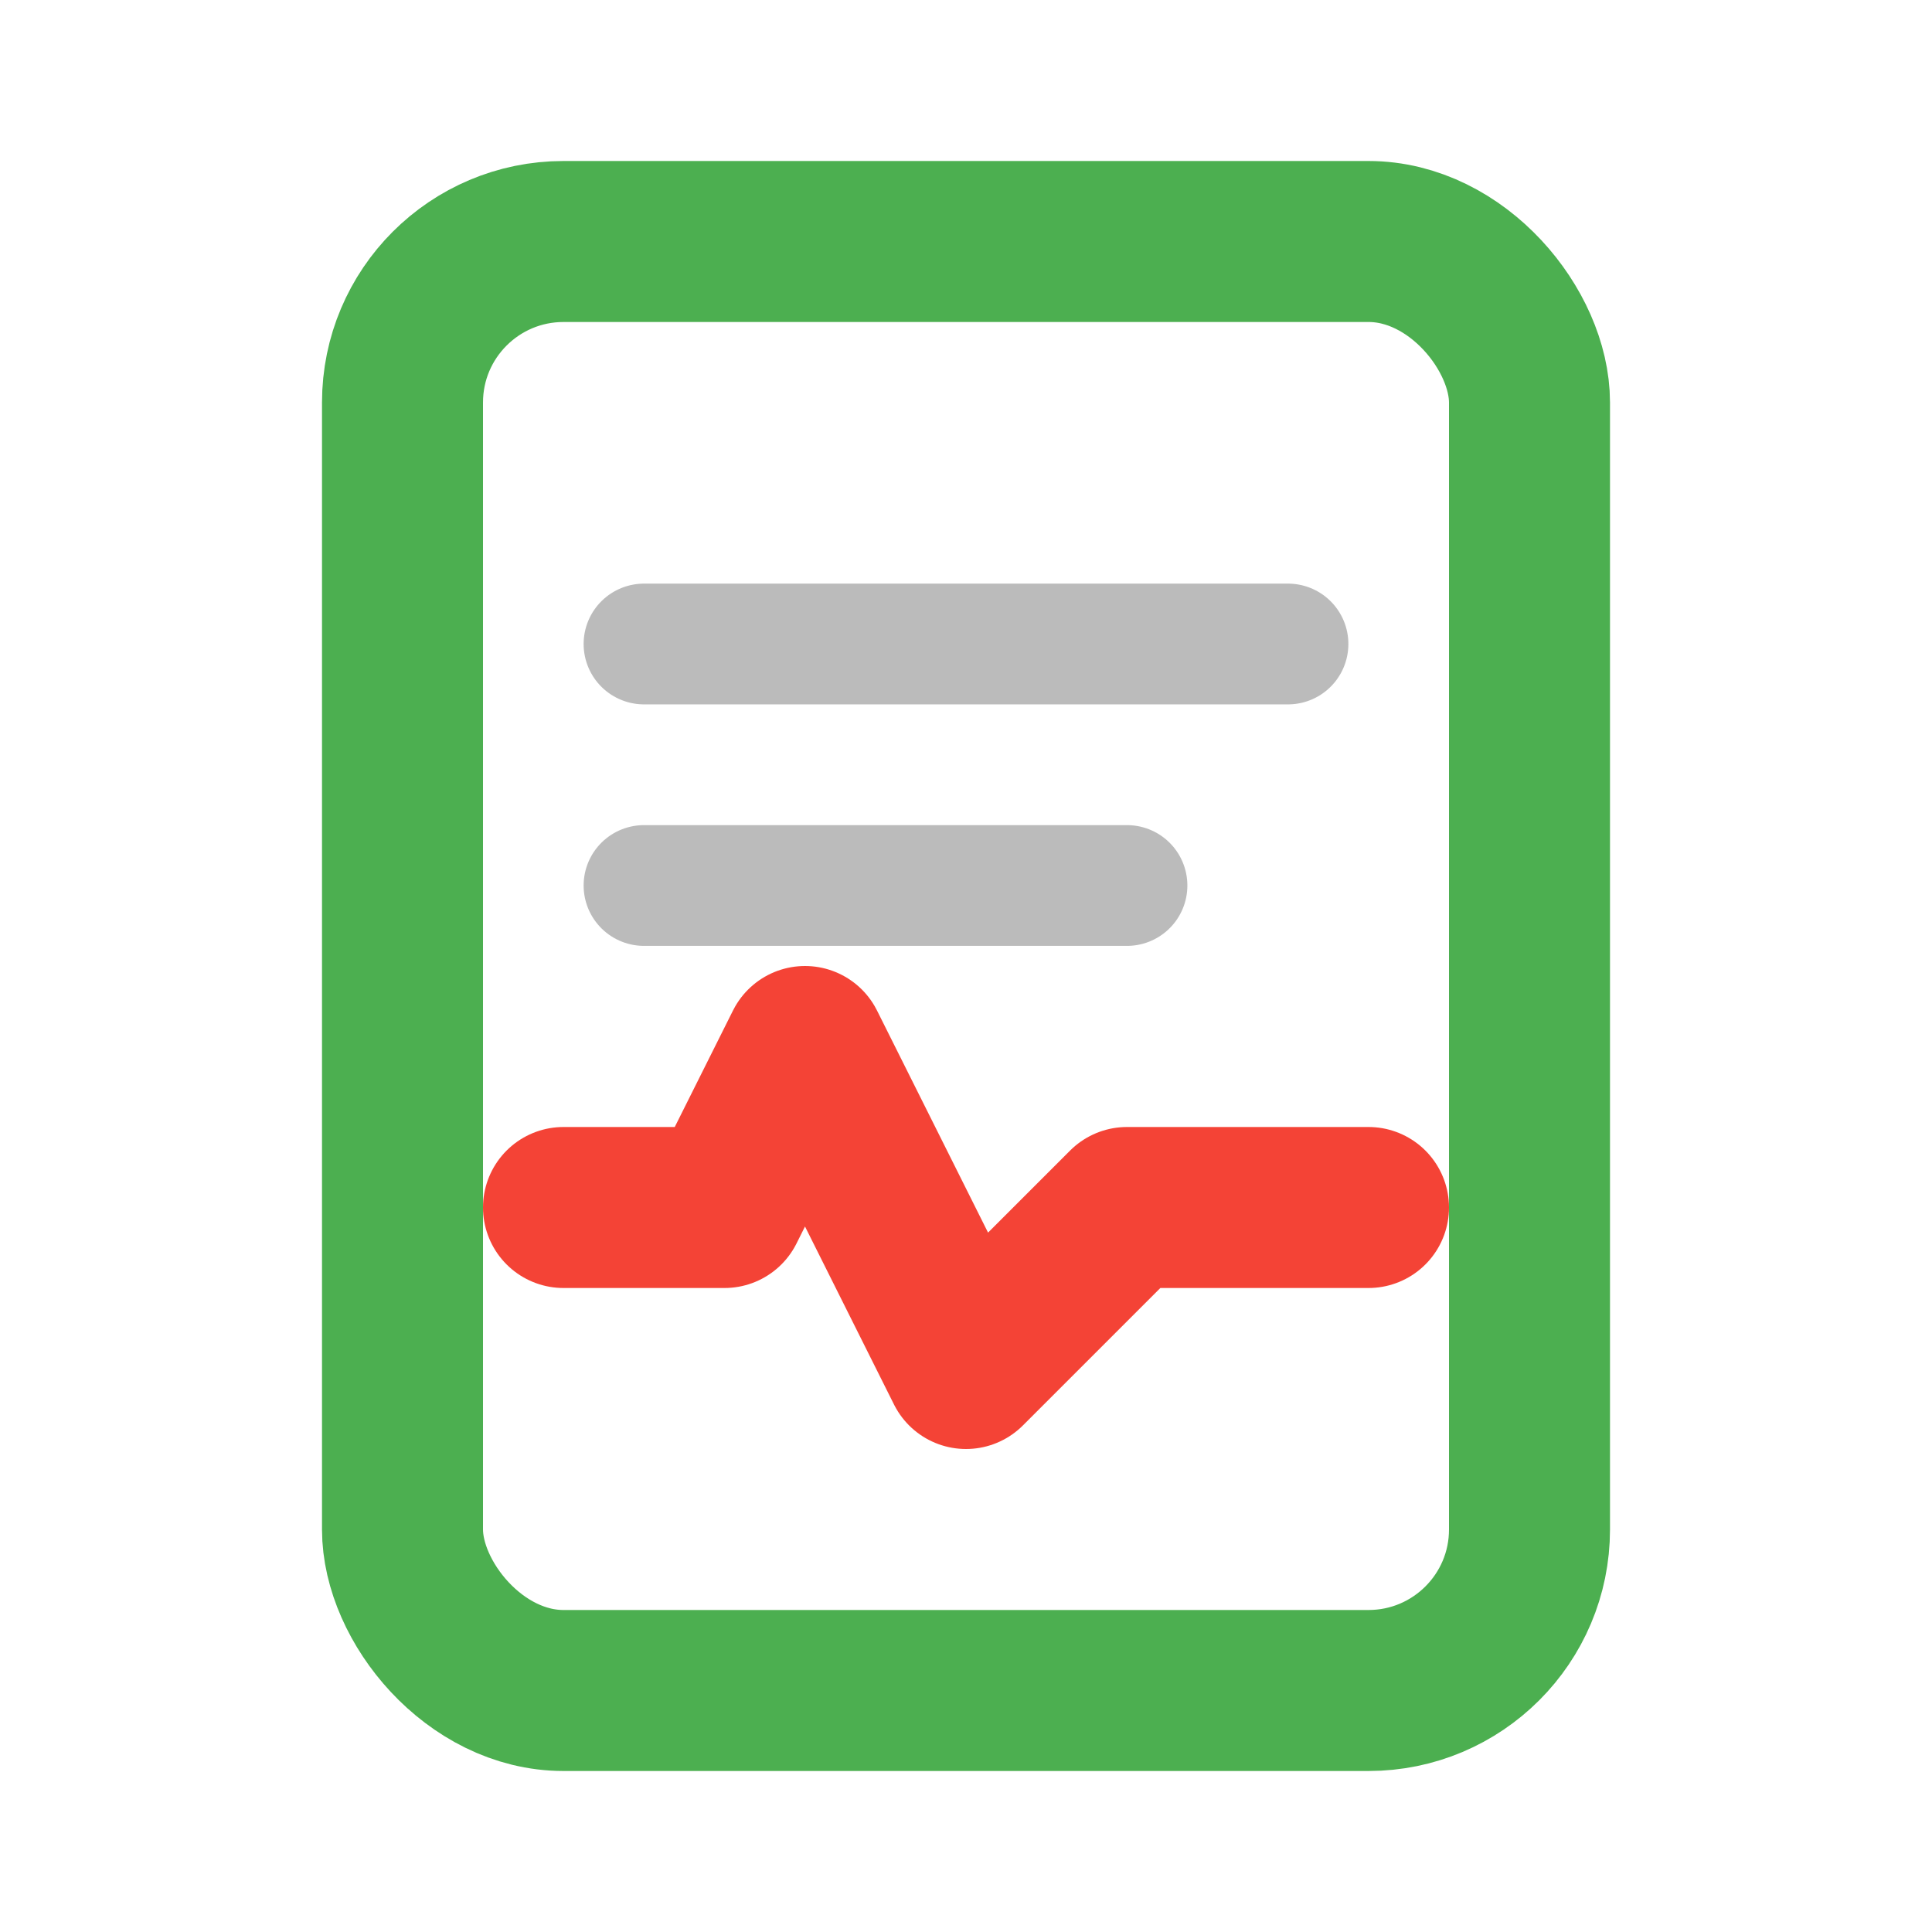
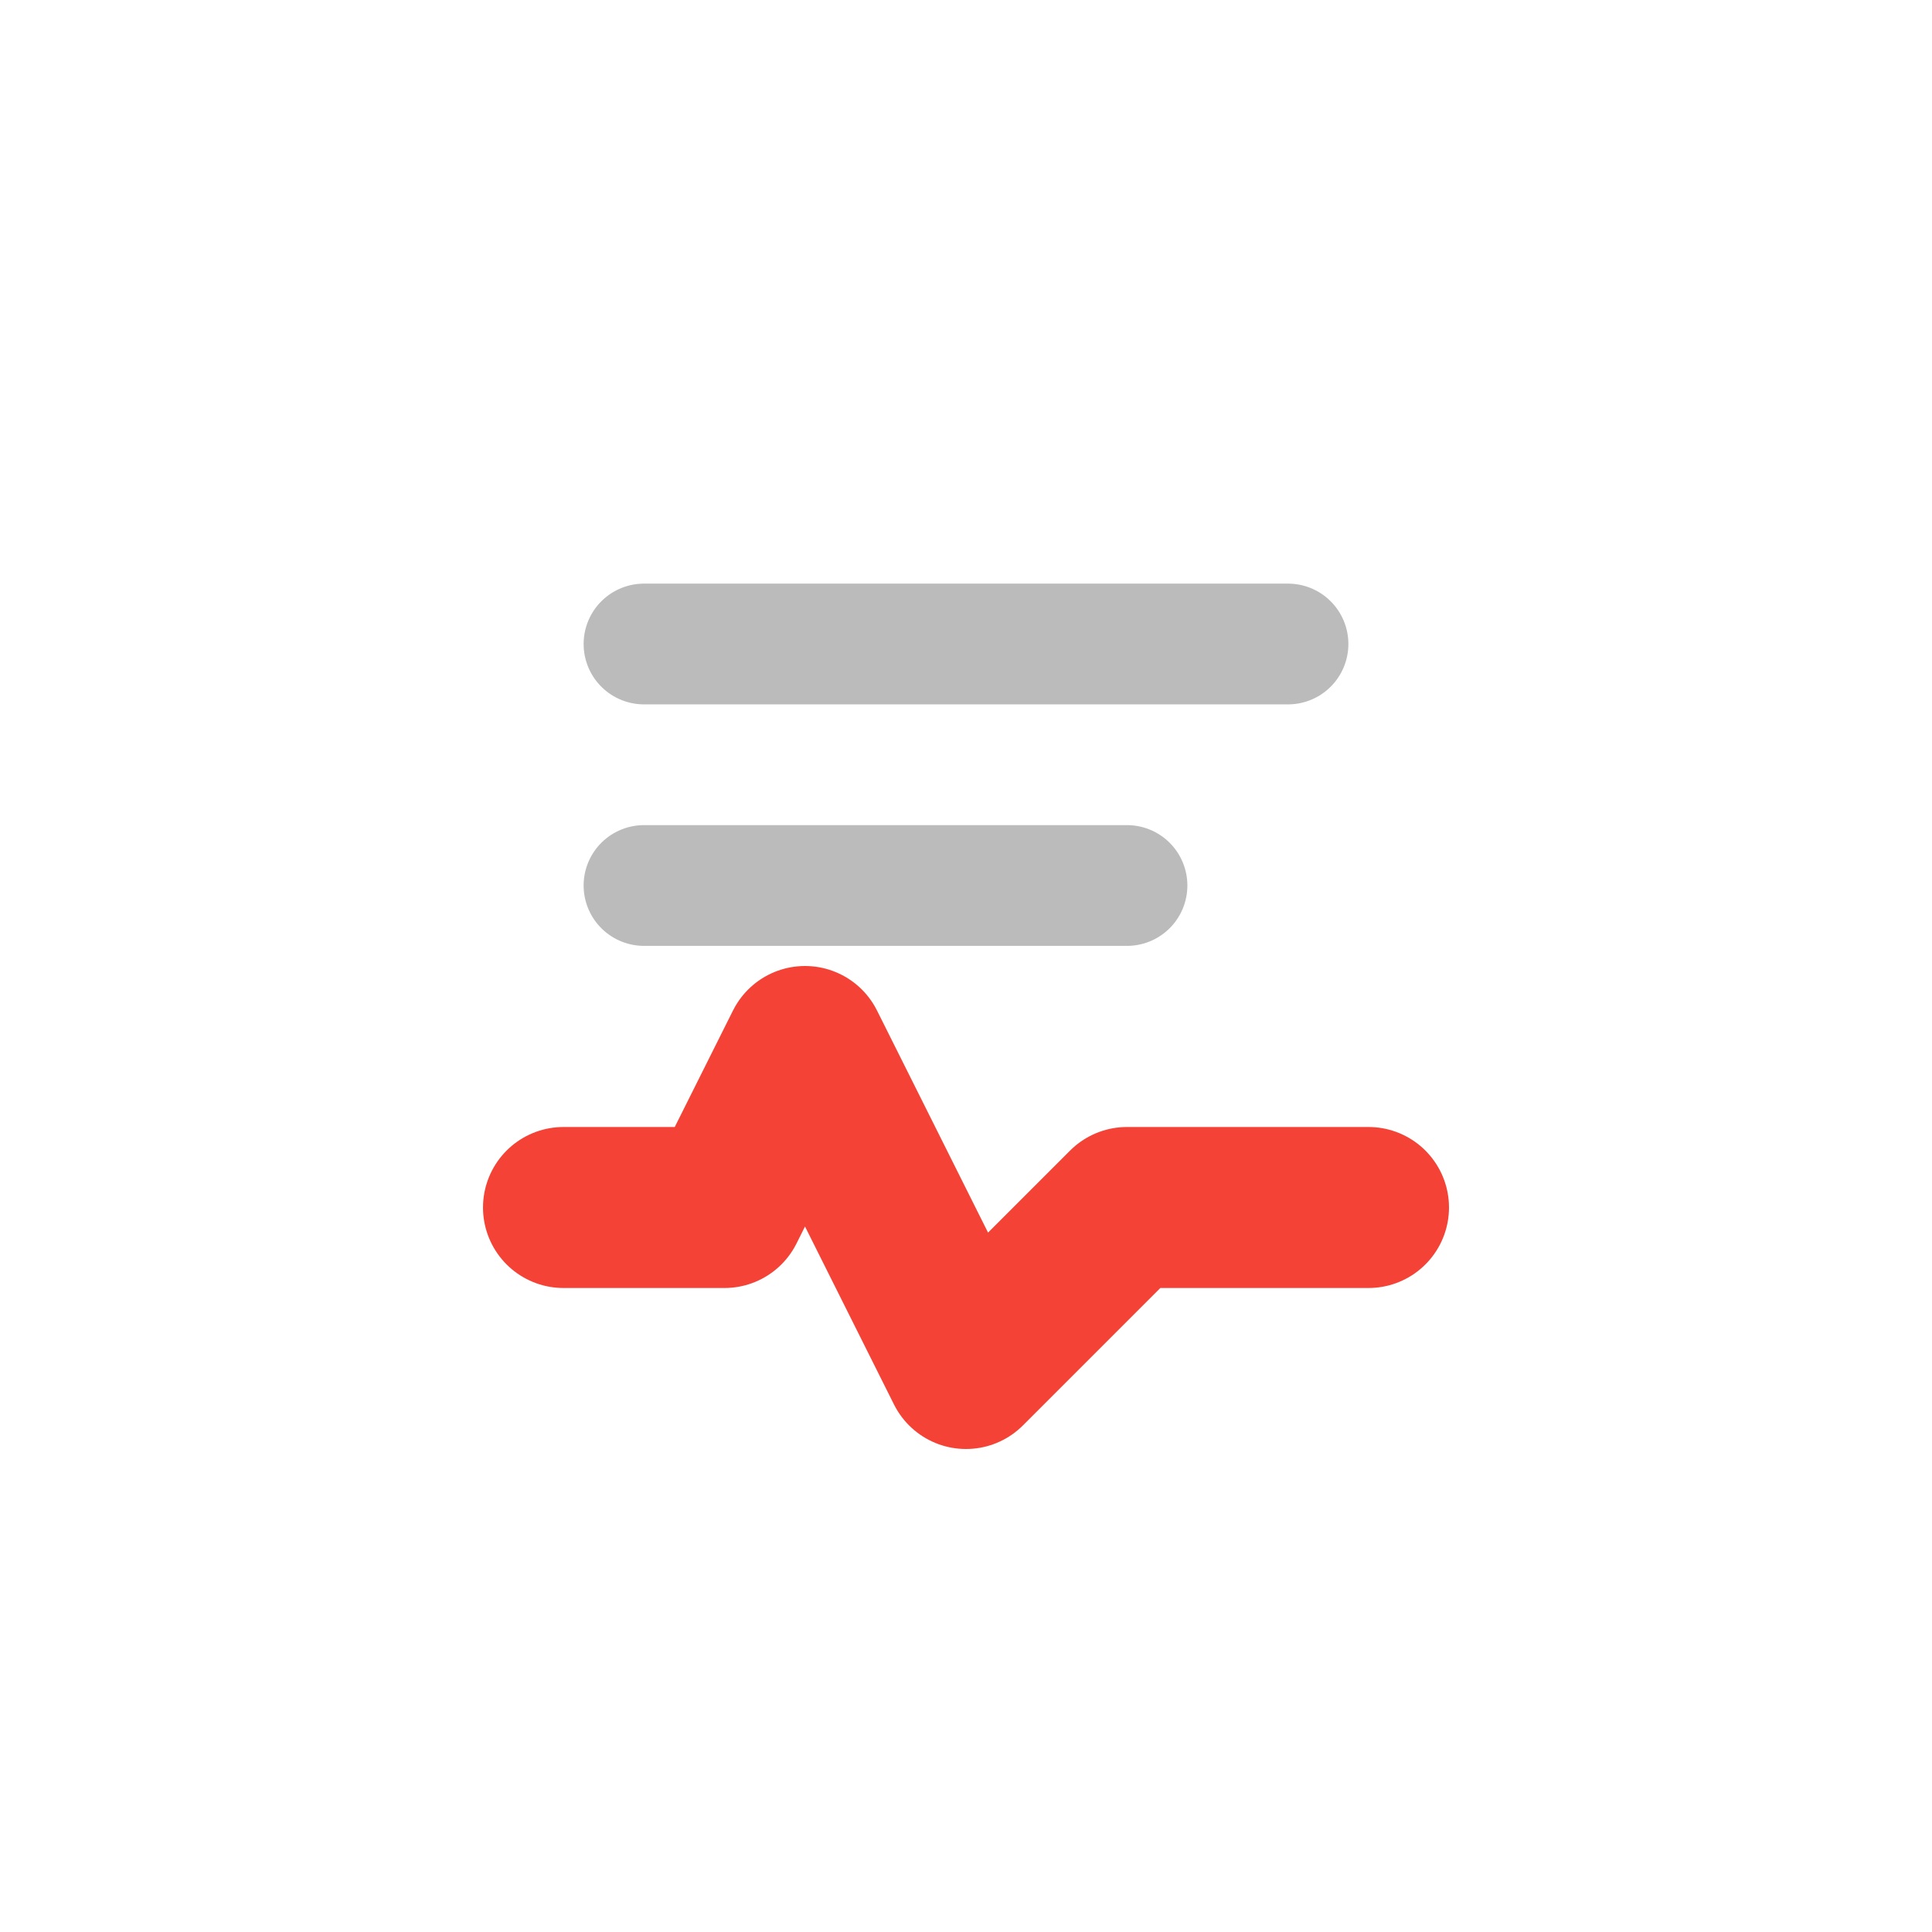
<svg xmlns="http://www.w3.org/2000/svg" width="32" height="32" viewBox="0 0 24 24" fill="none">
-   <rect x="5" y="3" width="14" height="18" rx="2" ry="2" stroke="#4CAF50" stroke-width="2" />
  <path d="M8 8H16" stroke="#BBBBBB" stroke-width="1.5" stroke-linecap="round" />
  <path d="M8 11H14" stroke="#BBBBBB" stroke-width="1.5" stroke-linecap="round" />
  <path d="M7 15L9 15L10 13L12 17L14 15L17 15" stroke="#F44336" stroke-width="2" stroke-linecap="round" stroke-linejoin="round" />
</svg>